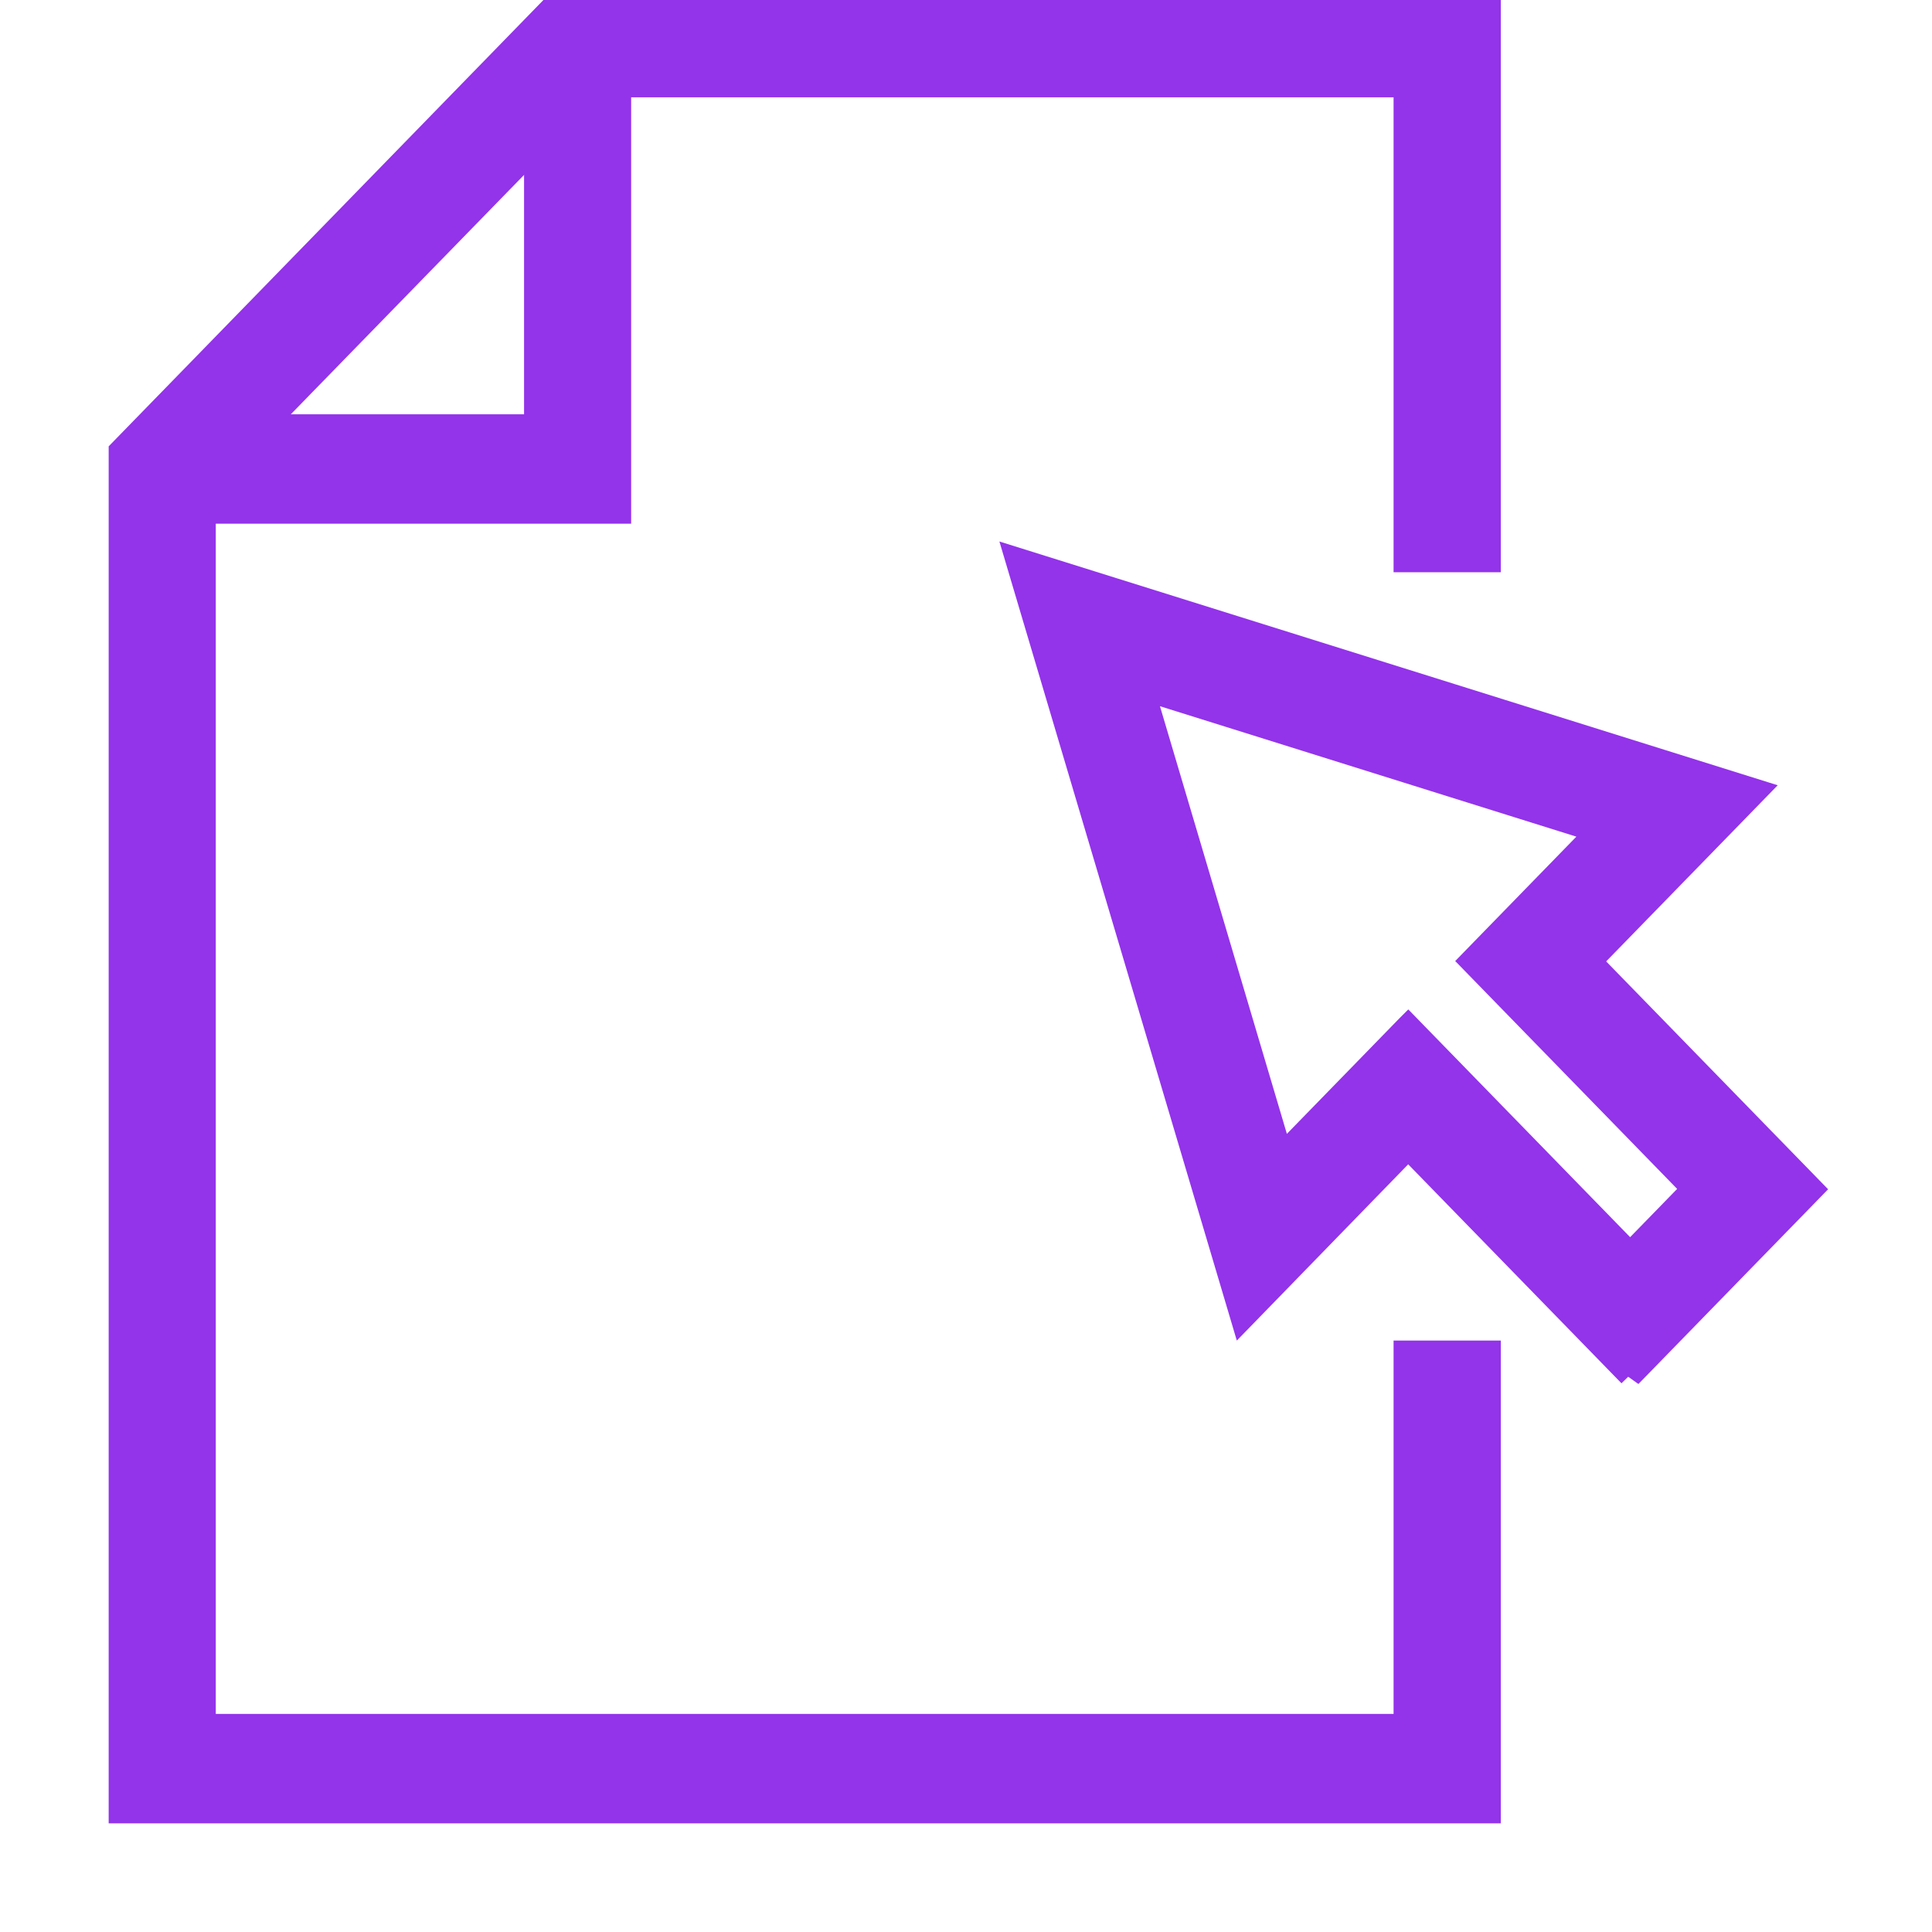
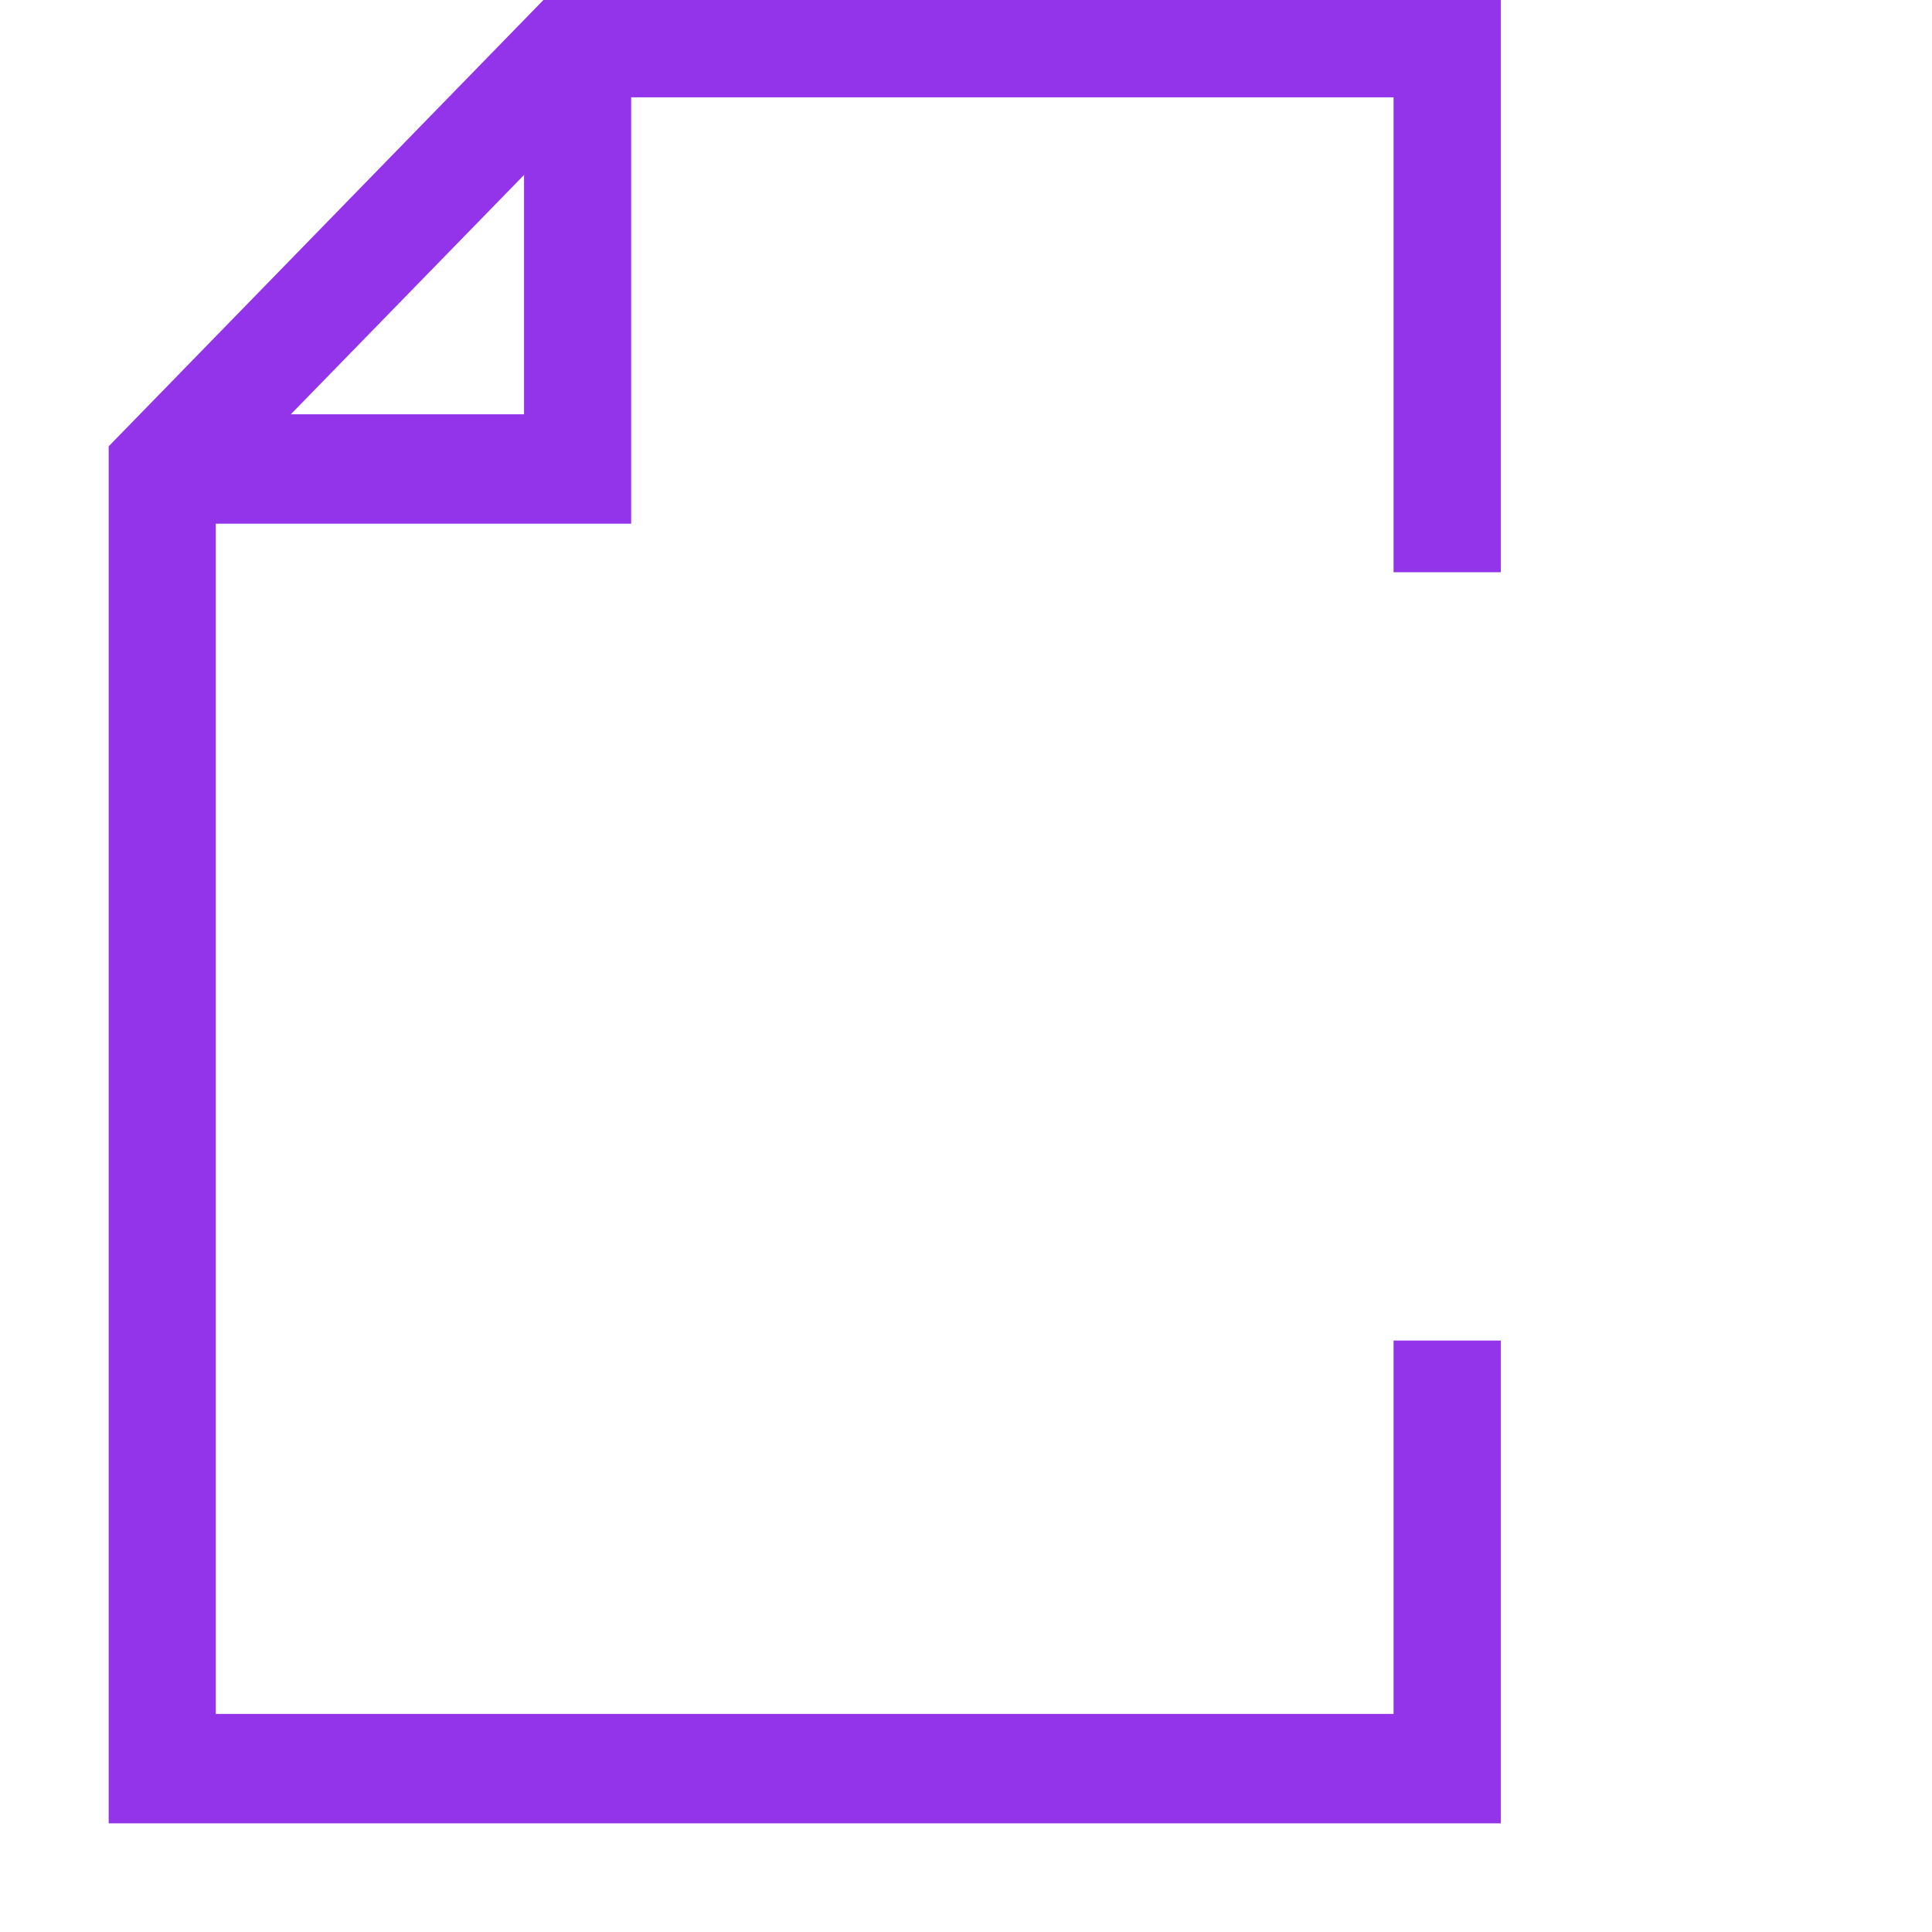
<svg xmlns="http://www.w3.org/2000/svg" width="16" height="16" viewBox="0 0 16 16" fill="none">
  <g clip-path="url(#clip0_139_610)">
    <path d="M12.329 15H1V3.737L4.64 0H12.329V4.639H11.641V0.706H4.924L1.687 4.028V14.294H11.641V11.202H12.329V15Z" fill="#9333EA" stroke="#9333EA" stroke-width="0.2" />
    <path d="M5.127 4.237H1.344V3.531H4.44V0.353H5.127V4.237Z" fill="#9333EA" stroke="#9333EA" stroke-width="0.2" />
-     <path d="M13.5 11.386L11.662 9.499L10.29 10.91L8.426 4.636L14.537 6.55L13.162 7.962L15 9.849L13.497 11.392L13.5 11.386ZM11.662 8.502L13.5 10.389L14.029 9.846L12.191 7.959L13.24 6.882L9.457 5.697L10.61 9.582L11.659 8.505L11.662 8.502Z" fill="#9333EA" stroke="#9333EA" stroke-width="0.2" />
  </g>
  <defs>
    <clipPath id="clip0_139_610">
      <rect width="16" height="16" fill="white" />
    </clipPath>
  </defs>
</svg>